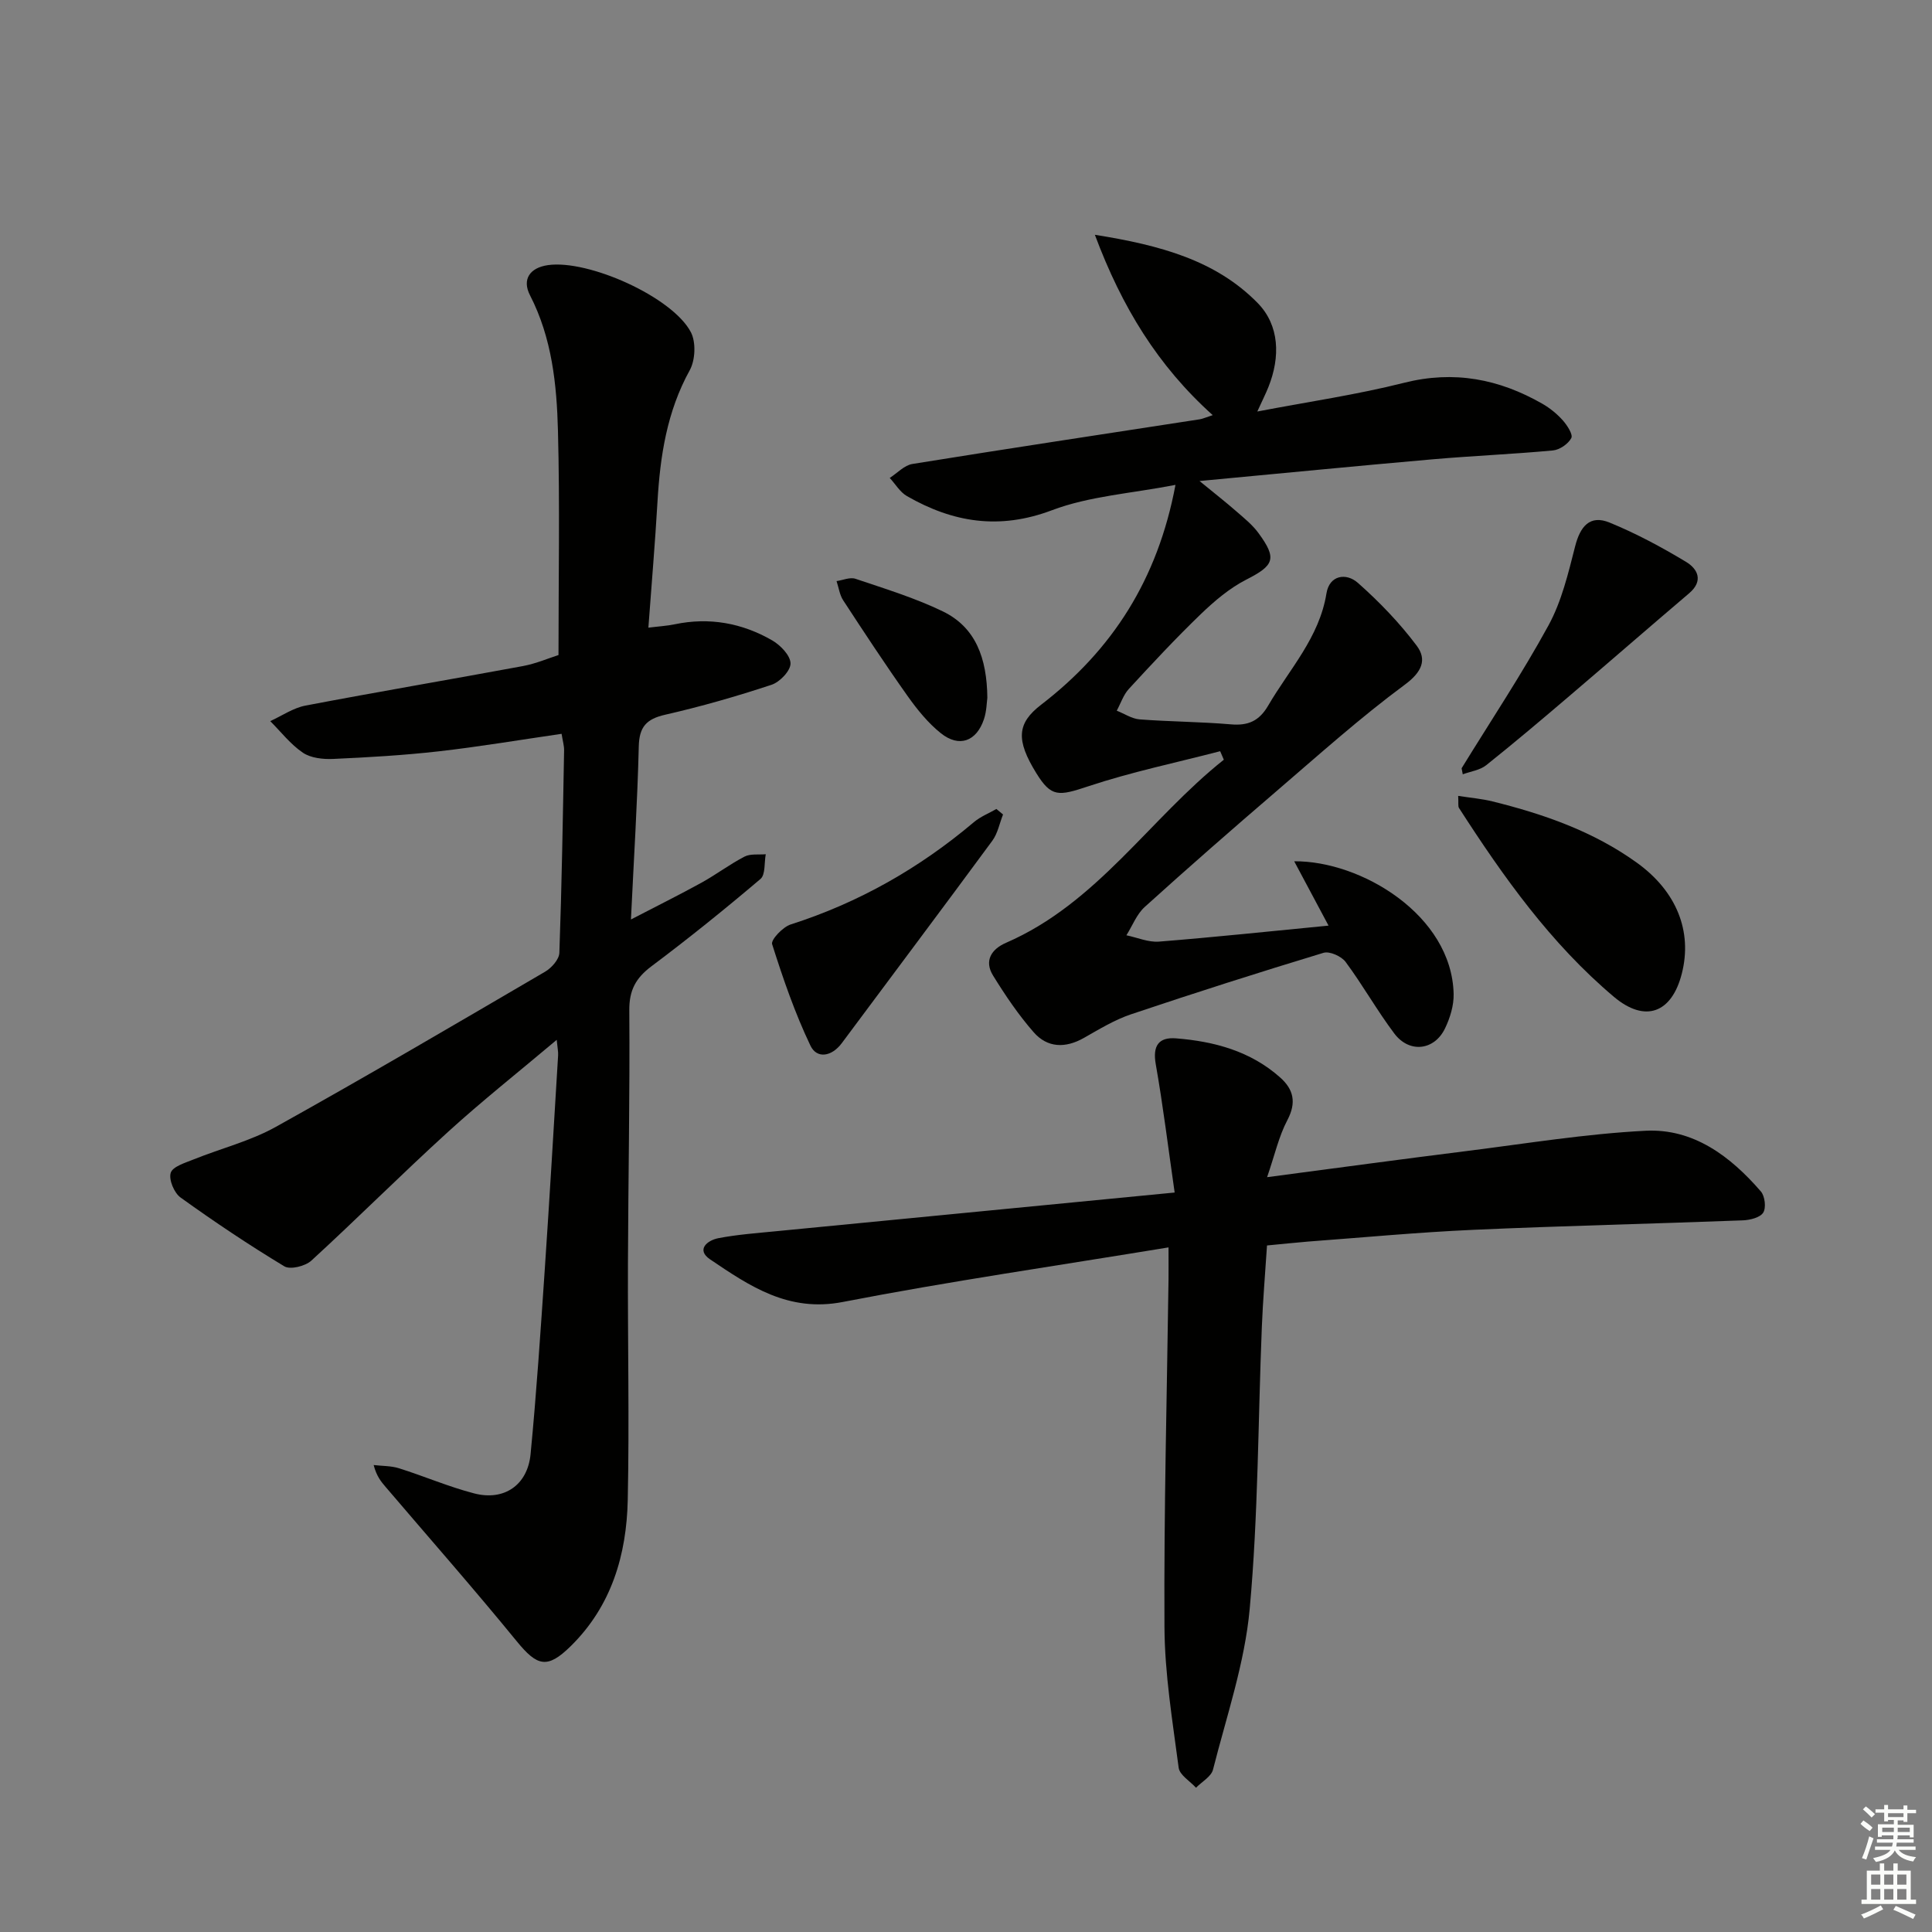
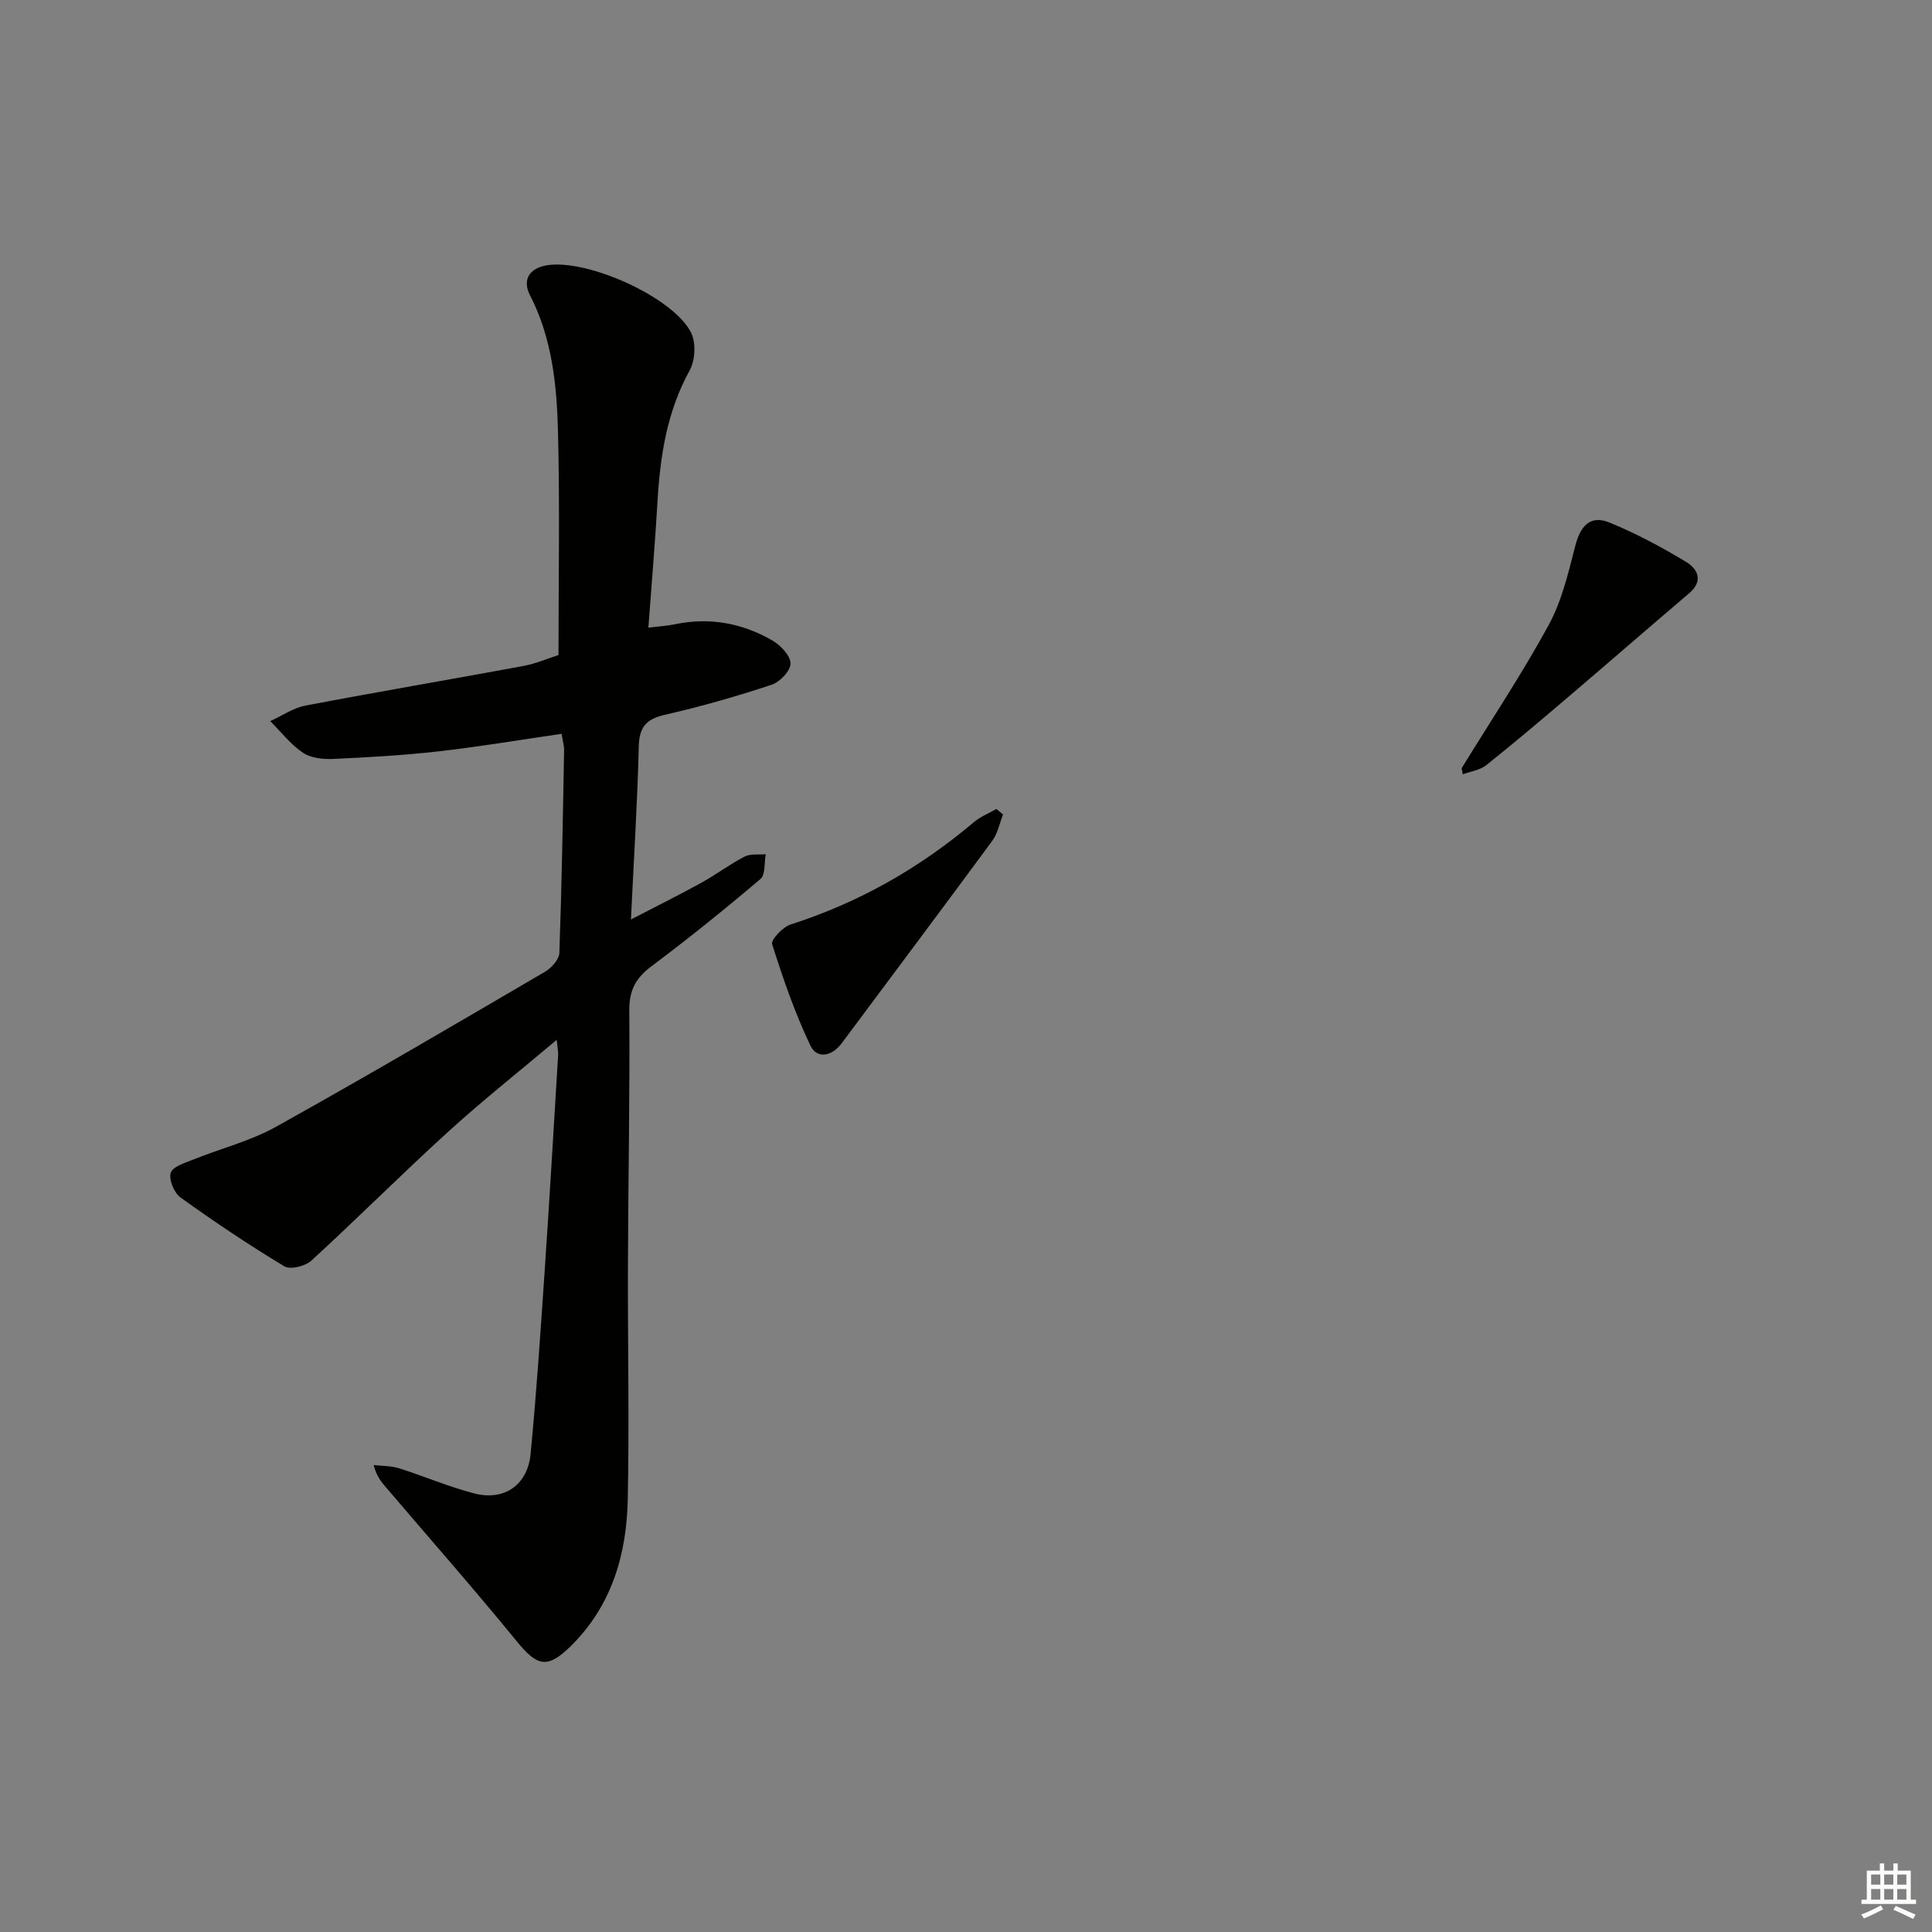
<svg xmlns="http://www.w3.org/2000/svg" enable-background="new 0 0 400 400" viewBox="0 0 400 400">
  <rect x="0" y="0" width="400" height="400" fill="#808080" stroke="none" />
  <g fill="#010100">
    <path d="m130.63 190.37c5.29-2.75 9.99-5.08 14.57-7.6 3.05-1.68 5.86-3.82 8.95-5.42 1.22-.63 2.91-.36 4.39-.49-.33 1.74-.04 4.22-1.09 5.12-7.35 6.24-14.87 12.3-22.59 18.09-3.22 2.42-4.6 4.93-4.57 9.09.13 17.49-.22 34.98-.28 52.47-.06 16.29.3 32.59-.04 48.88-.24 11.4-3.36 22.01-11.82 30.32-4.85 4.76-6.92 4.17-11.17-1.03-8.83-10.81-18.06-21.3-27.12-31.92-.95-1.11-1.89-2.22-2.5-4.56 1.75.21 3.59.15 5.25.67 5.21 1.64 10.27 3.83 15.55 5.2 6.19 1.62 11.07-1.7 11.69-8.13 1.23-12.73 2.07-25.49 2.94-38.25 1-14.76 1.86-29.52 2.76-44.29.05-.77-.13-1.55-.29-3.23-7.95 6.7-15.47 12.65-22.54 19.09-9.57 8.71-18.72 17.88-28.26 26.62-1.25 1.15-4.36 1.92-5.59 1.18-7.36-4.44-14.51-9.23-21.49-14.25-1.33-.95-2.48-3.73-2.03-5.12.42-1.3 3-2.06 4.75-2.77 5.66-2.28 11.72-3.79 17-6.73 18.74-10.43 37.24-21.3 55.76-32.13 1.33-.78 2.9-2.54 2.95-3.9.5-13.97.72-27.95.98-41.92.02-.97-.29-1.96-.52-3.43-8.56 1.24-17 2.67-25.48 3.63-7.24.82-14.54 1.24-21.83 1.57-2.09.09-4.61-.18-6.25-1.29-2.56-1.73-4.54-4.32-6.76-6.54 2.42-1.1 4.74-2.72 7.27-3.21 15-2.86 30.05-5.41 45.06-8.19 2.72-.51 5.33-1.64 7.35-2.28 0-15.86.29-31.15-.11-46.42-.25-9.61-1.24-19.22-5.79-28.07-1.69-3.29-.04-5.7 3.72-6.24 8.37-1.19 25.78 6.6 29.59 13.89 1.08 2.07.92 5.77-.23 7.86-4.74 8.58-6.14 17.79-6.69 27.33-.49 8.43-1.21 16.86-1.88 25.98 2.05-.26 3.78-.35 5.46-.7 7.18-1.5 13.95-.26 20.2 3.35 1.7.99 3.76 3.13 3.77 4.76.01 1.52-2.22 3.86-3.94 4.42-7.23 2.39-14.57 4.5-21.99 6.19-3.91.89-5.4 2.5-5.49 6.61-.28 11.58-1.02 23.17-1.62 35.79z" />
-     <path d="m243.37 100.39c-9.18 1.78-17.83 2.32-25.58 5.25-10.89 4.11-20.49 2.54-30.02-2.93-1.43-.82-2.39-2.49-3.56-3.76 1.56-1 3.01-2.62 4.69-2.89 19.82-3.2 39.67-6.19 59.5-9.25.62-.1 1.21-.38 2.68-.86-11.37-10.22-18.79-22.34-24.4-37.34 13.53 2.15 25.04 5.29 33.7 14.12 4.54 4.63 4.72 11.17 2.24 17.38-.59 1.48-1.32 2.91-2.31 5.09 10.61-2.03 20.61-3.48 30.36-5.94 10.36-2.62 19.71-.8 28.69 4.35 1.56.9 3.03 2.1 4.22 3.44.9 1.02 2.13 2.92 1.74 3.65-.65 1.22-2.41 2.43-3.81 2.56-8.27.77-16.57 1.11-24.85 1.83-15.68 1.37-31.34 2.91-48.31 4.5 3.18 2.61 5.44 4.37 7.6 6.26 1.62 1.41 3.35 2.8 4.6 4.51 3.92 5.34 3.23 6.71-2.55 9.66-3.46 1.77-6.58 4.43-9.41 7.15-5.14 4.95-10.02 10.19-14.86 15.45-1.14 1.23-1.69 3-2.52 4.52 1.58.62 3.12 1.67 4.73 1.8 6.29.48 12.63.49 18.91 1.03 3.58.31 5.85-.7 7.71-3.88 4.4-7.55 10.59-14.07 12.07-23.24.61-3.78 4.09-4.32 6.51-2.17 4.43 3.92 8.62 8.27 12.17 13 2.16 2.88 1.11 5.44-2.45 8.07-9.2 6.8-17.76 14.48-26.46 21.95-9.22 7.91-18.37 15.91-27.38 24.06-1.68 1.51-2.56 3.9-3.81 5.88 2.26.47 4.56 1.49 6.76 1.31 11.42-.91 22.82-2.12 35.09-3.31-2.42-4.55-4.66-8.73-7.11-13.32 13.81-.13 32.65 11.14 33.01 27.49.05 2.37-.74 4.95-1.79 7.12-2.21 4.58-7.39 5.17-10.49 1.05-3.59-4.77-6.53-10.03-10.09-14.83-.87-1.17-3.31-2.26-4.57-1.88-13.34 4.04-26.62 8.28-39.83 12.72-3.42 1.15-6.61 3.1-9.78 4.9-3.84 2.18-7.57 2.07-10.41-1.19-3.15-3.6-5.87-7.63-8.39-11.71-1.91-3.08-.34-5.49 2.69-6.8 18.87-8.19 29.7-25.68 45.08-37.9-.25-.59-.51-1.18-.76-1.76-9.1 2.37-18.35 4.29-27.26 7.25-6.22 2.07-7.7 2.31-10.8-2.7-4.26-6.89-4.01-10.33.99-14.17 14.72-11.32 24.13-25.89 27.82-45.52z" />
-     <path d="m262.32 257.86c-.39 5.95-.85 11.4-1.07 16.87-.79 19.45-.74 38.98-2.51 58.34-1.02 11.25-4.8 22.26-7.6 33.31-.37 1.45-2.31 2.51-3.52 3.75-1.25-1.37-3.39-2.63-3.59-4.14-1.27-9.68-2.89-19.41-2.94-29.14-.13-23.97.51-47.95.84-71.93.02-1.79 0-3.57 0-6.66-23.02 3.79-45.33 7.01-67.44 11.3-11.25 2.18-19.26-3.27-27.47-8.82-2.94-1.99-.61-3.94 1.72-4.39 3.9-.75 7.9-1.04 11.86-1.43 27.09-2.64 54.18-5.26 82.6-8.02-1.35-9.35-2.4-17.99-3.91-26.55-.68-3.83.59-5.66 4.21-5.37 7.9.63 15.4 2.64 21.52 8.08 2.8 2.48 3.44 5.19 1.52 8.84-1.78 3.37-2.62 7.24-4.2 11.82 14.66-1.93 27.94-3.74 41.24-5.4 12.36-1.55 24.71-3.58 37.12-4.21 9.91-.5 17.58 5.29 23.87 12.57.84.97 1.12 3.39.48 4.39-.65 1.02-2.73 1.53-4.2 1.59-18.59.71-37.2 1.13-55.78 1.96-11.45.51-22.88 1.59-34.32 2.44-2.78.23-5.55.53-8.43.8z" />
-     <path d="m301.9 164.78c2.64.41 4.91.6 7.09 1.14 10.67 2.64 20.96 6.23 29.98 12.75 8.14 5.89 11.45 14.14 9.24 22.87-2.07 8.2-7.59 10.3-14.07 4.84-13.08-11.03-22.89-24.84-32.08-39.11-.22-.36-.07-.97-.16-2.49z" />
    <path d="m207.67 168.63c-.73 1.83-1.1 3.92-2.23 5.45-10.32 14.02-20.78 27.94-31.17 41.91-2.06 2.76-5.14 3.3-6.48.49-3.22-6.74-5.67-13.87-7.93-21-.29-.91 2.21-3.56 3.84-4.08 14.1-4.51 26.65-11.65 37.93-21.18 1.36-1.15 3.1-1.83 4.66-2.73.47.39.93.76 1.38 1.14z" />
    <path d="m302.61 159.06c6.05-9.84 12.47-19.48 18-29.6 2.71-4.97 4.08-10.76 5.5-16.33 1.04-4.1 3.03-6.62 7.13-4.94 5.48 2.24 10.76 5.08 15.84 8.14 2.4 1.44 3.67 3.92.64 6.5-8.31 7.06-16.52 14.22-24.82 21.29-5.68 4.84-11.37 9.66-17.2 14.31-1.29 1.03-3.21 1.28-4.85 1.88-.09-.42-.16-.84-.24-1.25z" />
-     <path d="m204.42 144.47c-.13.87-.14 2.76-.71 4.45-1.55 4.59-5.13 5.9-8.9 2.9-2.66-2.12-4.91-4.91-6.9-7.71-4.6-6.49-8.98-13.15-13.33-19.81-.75-1.14-.93-2.65-1.38-3.99 1.31-.19 2.79-.86 3.91-.48 6.09 2.06 12.3 3.95 18.07 6.74 6.82 3.3 9.15 9.66 9.24 17.9z" />
  </g>
-   <path d="m385.2 377.6.6-.7c.6.4 1.3.9 1.9 1.5l-.6.7c-.8-.5-1.4-1-1.9-1.5zm.3 7.1c.6-1.4 1.1-2.9 1.5-4.5.3.1.6.3.9.4-.5 1.4-1 2.9-1.5 4.4zm.2-10.1.6-.6c.7.5 1.3 1.1 1.9 1.6l-.7.7c-.6-.6-1.2-1.2-1.8-1.7zm8.4-.8h.8v.9h1.8v.7h-1.8v1.8h-.8v-.3h-1.2v.9h3.3v2.6h-.8v-.4h-2.5c0 .3 0 .6-.1.8h3.4v.7h-3.5c0 .3-.1.6-.1.8h4v.7h-3.5c.7.9 1.9 1.3 3.6 1.5-.2.2-.4.5-.6.9-1.9-.3-3.2-1.1-3.8-2.3-.5 1.1-1.8 2-3.9 2.4-.2-.3-.4-.5-.6-.8 1.9-.4 3.1-.9 3.6-1.7h-3.2v-.7h3.5c.1-.2.1-.5.2-.8h-3.3v-.7h3.4c0-.2 0-.5 0-.8h-2.4v.3h-.8v-2.6h3.3v-.9h-1.2v.3h-.8v-1.8h-1.8v-.7h1.8v-.9h.8v.9h3.2zm-4.4 5.5h2.4c0-.3 0-.6 0-.9h-2.4zm1.2-3.1h3.2v-.8h-3.2zm4.4 2.2h-2.4v.9h2.5v-.9z" fill="#fbfcfa" />
  <path d="m389.2 385.8h.9v1.5h1.9v-1.5h.9v1.5h2.7v6h1.1v.9h-11.3v-.9h1.1v-6h2.7zm.2 8.7.5.8c-1.2.6-2.5 1.3-4 1.9-.2-.3-.3-.6-.6-.8 1.6-.6 3-1.3 4.1-1.9zm-2-4.3h1.9v-2.1h-1.9zm0 3.1h1.9v-2.2h-1.9zm2.7-3.1h1.9v-2.1h-1.9zm0 3.1h1.9v-2.2h-1.9zm2.4 1.3c1.4.6 2.7 1.2 4.1 1.8l-.5.9c-1.5-.7-2.8-1.4-4.1-1.9zm2.2-6.5h-1.9v2.1h1.9zm-1.9 5.2h1.9v-2.2h-1.9z" fill="#fbfcfa" />
</svg>